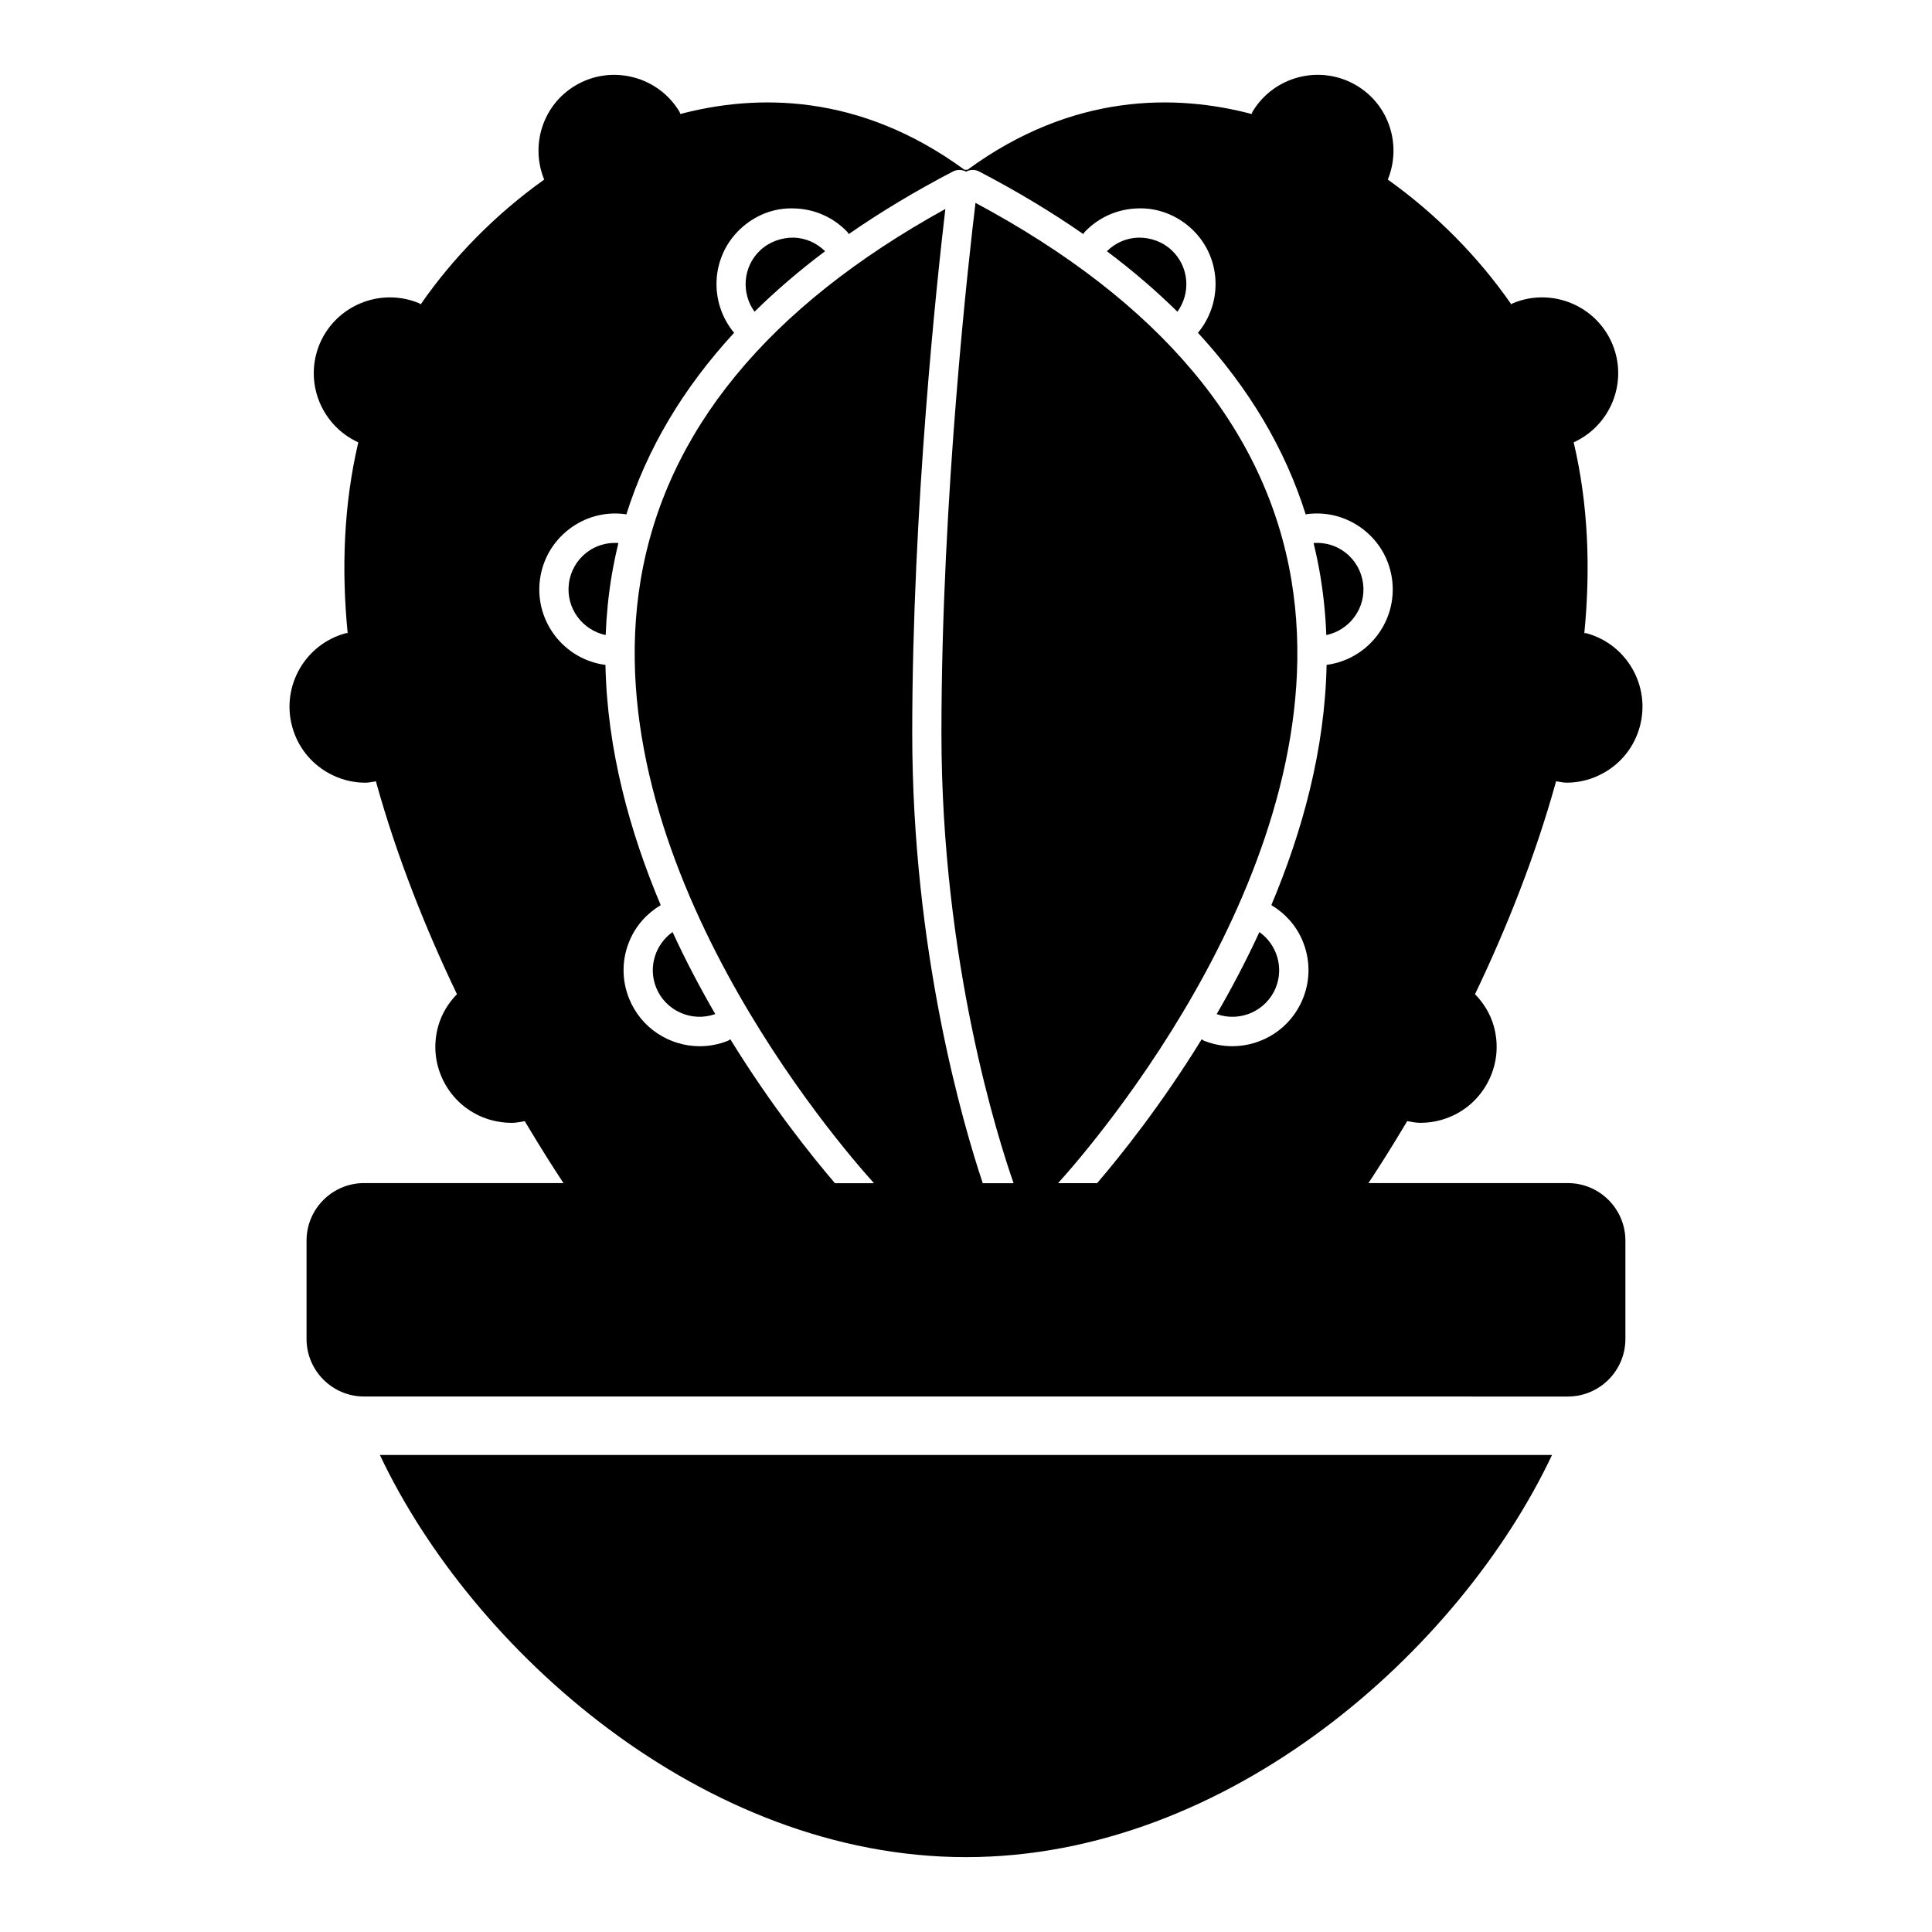
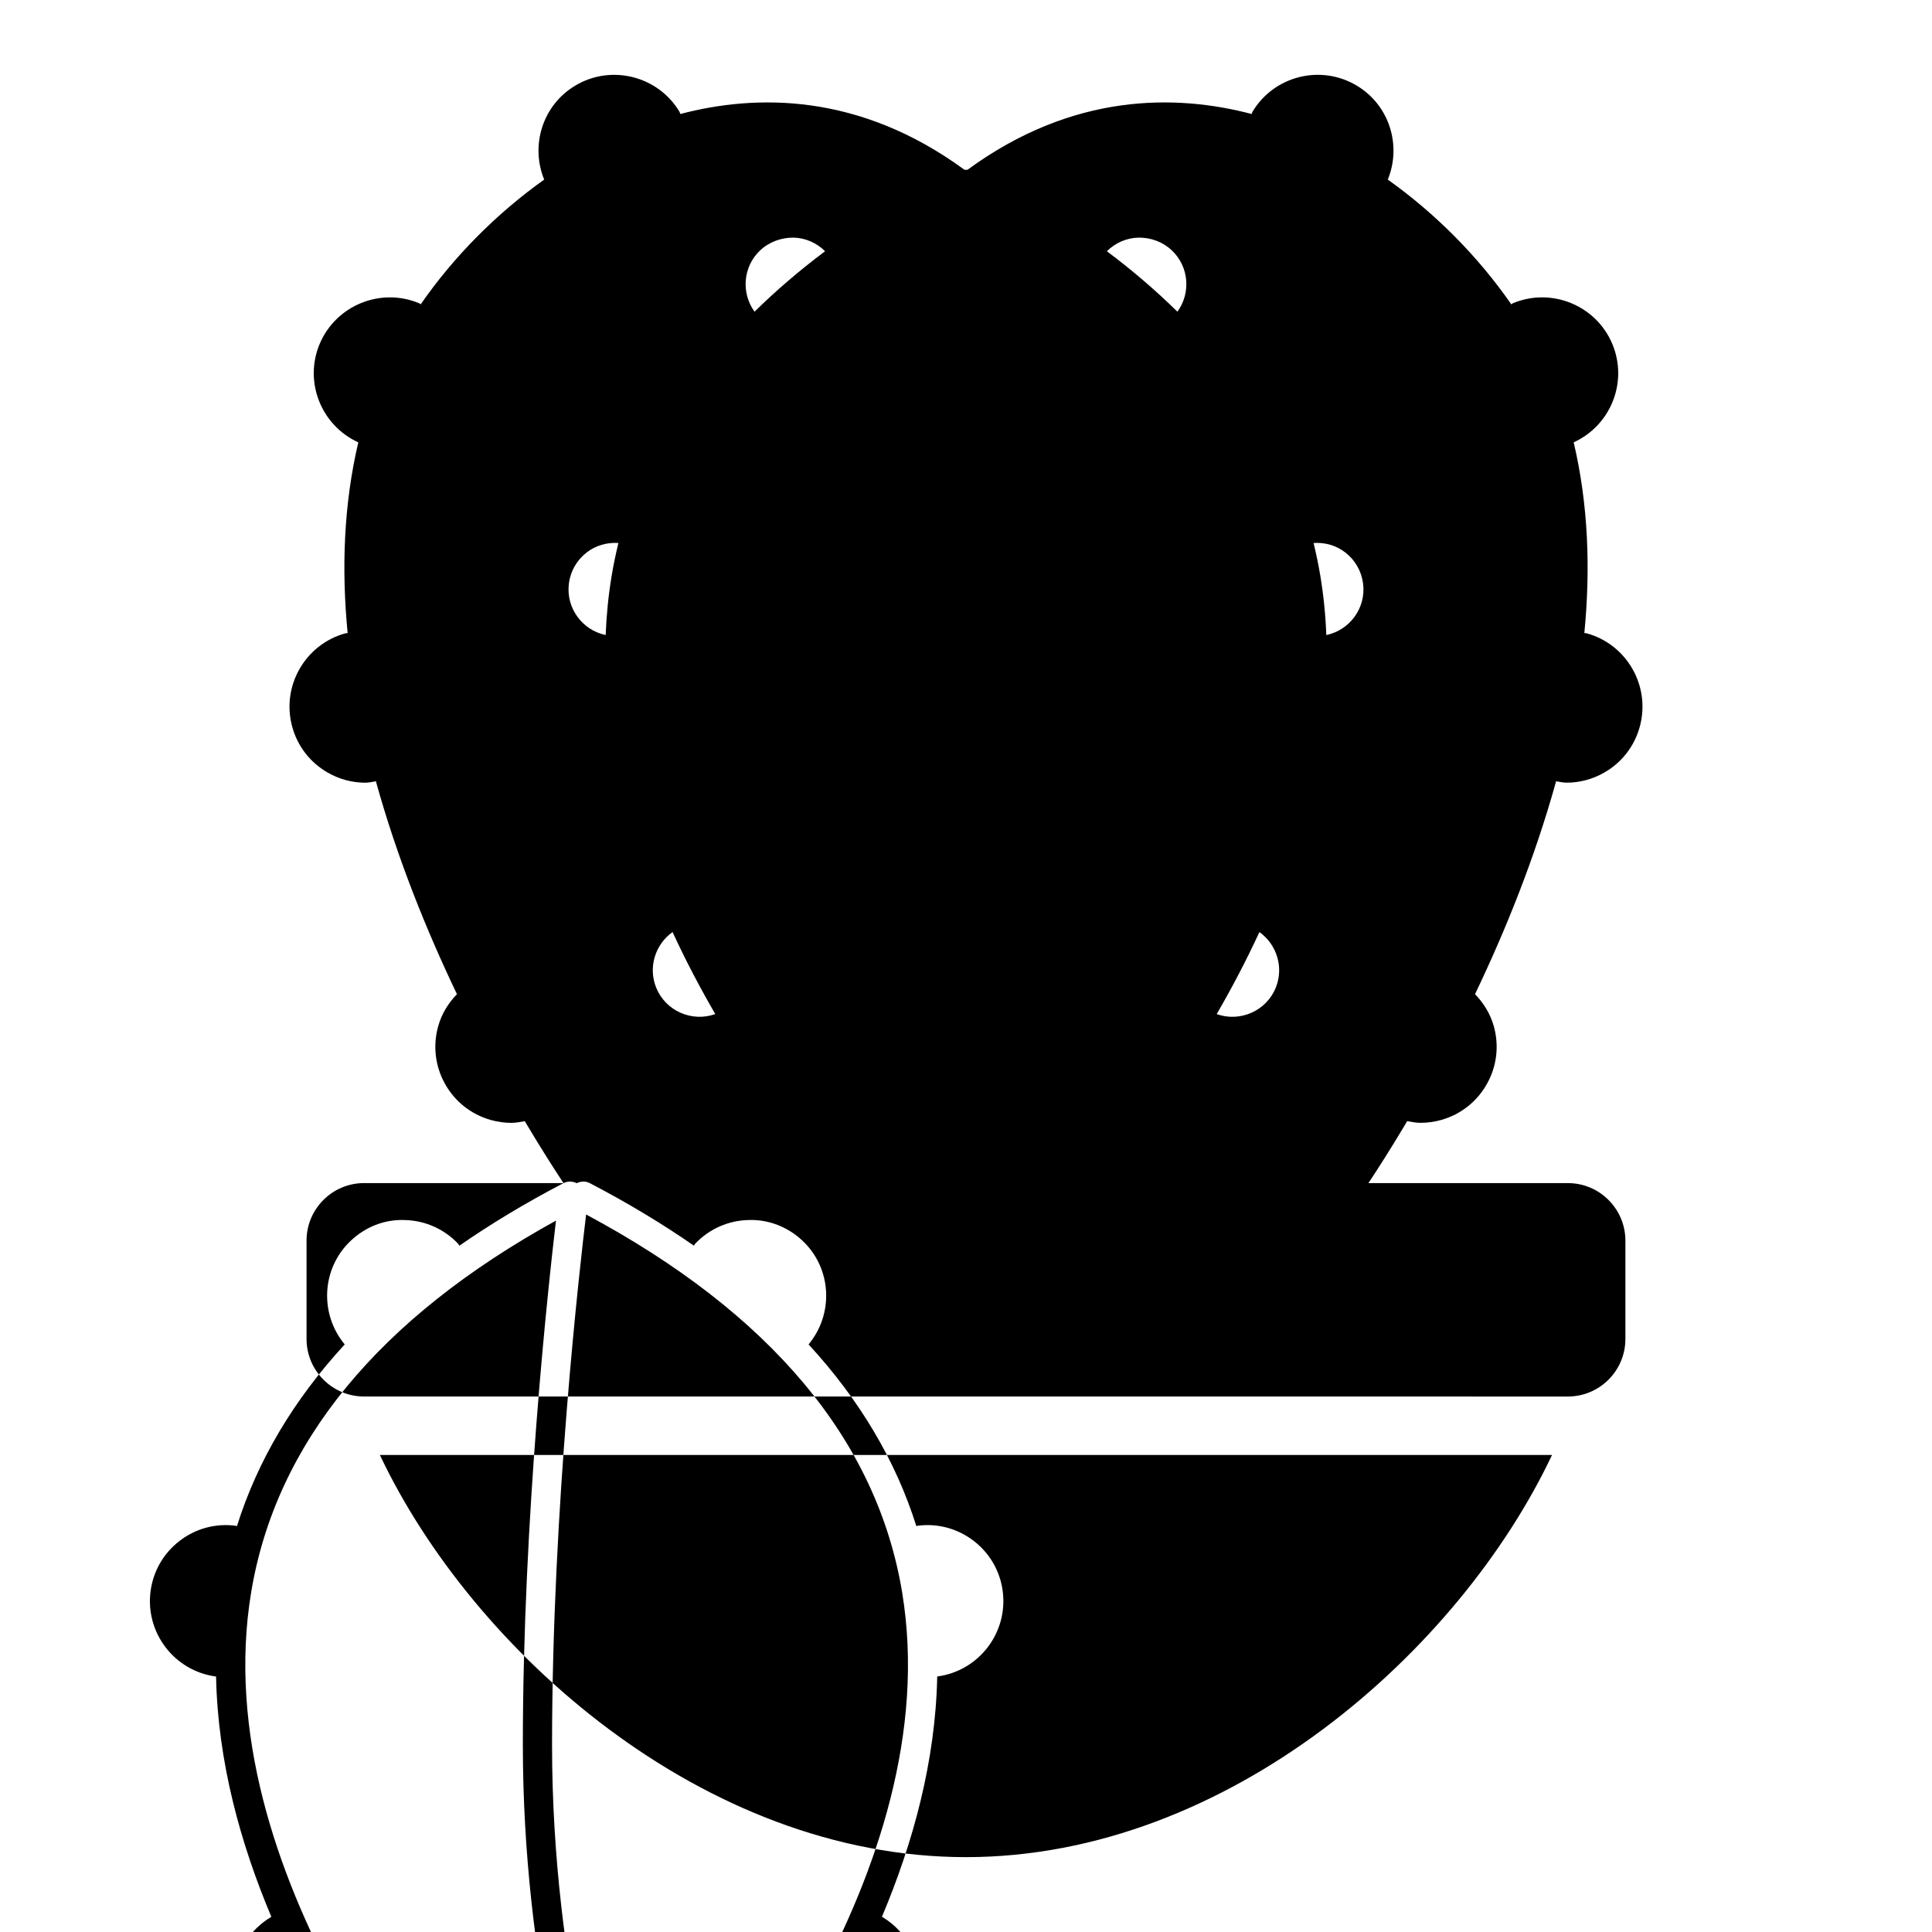
<svg xmlns="http://www.w3.org/2000/svg" fill="#000000" width="800px" height="800px" version="1.1" viewBox="144 144 512 512">
-   <path d="m555.3 529.59c-24.426 51.711-85.656 106.57-155.31 106.57s-130.88-54.859-155.31-106.57zm-249.2-233.04c0.488-2.922 1.094-5.801 1.785-8.652-3.039-0.195-5.992 0.637-8.414 2.512-2.613 2.023-4.297 4.953-4.707 8.234-0.828 6.445 3.504 12.336 9.746 13.648 0.203-5.227 0.715-10.477 1.59-15.742zm176 109.18c2.18-5.422 0.227-11.477-4.344-14.719-3.551 7.691-7.391 14.957-11.32 21.734 6.203 2.211 13.168-0.828 15.664-7.016zm-164.21 0c2.496 6.18 9.445 9.227 15.664 7.008-3.93-6.777-7.777-14.043-11.32-21.734-4.566 3.242-6.527 9.297-4.344 14.719zm136.66-195.37c-2.402-2.281-5.598-3.434-8.863-3.387-3.172 0.086-6.109 1.387-8.352 3.606 6.84 5.125 13.051 10.477 18.695 16.027 3.59-4.961 3.086-11.926-1.48-16.246zm40.934 101.94c6.25-1.324 10.57-7.203 9.746-13.648-0.418-3.281-2.094-6.211-4.707-8.242-2.418-1.867-5.375-2.715-8.414-2.512 0.691 2.852 1.301 5.731 1.785 8.652 0.875 5.266 1.395 10.516 1.59 15.742zm-141.18-105.33c-3.219-0.023-6.445 1.109-8.863 3.387-4.566 4.32-5.07 11.289-1.48 16.246 5.644-5.559 11.863-10.902 18.695-16.027-2.242-2.219-5.18-3.519-8.352-3.606zm-60.969 250.57c-2.457-3.715-5.809-8.949-9.707-15.484-0.18-0.301-0.371-0.629-0.551-0.938-1.172 0.211-2.34 0.449-3.527 0.449-1.859 0-3.731-0.262-5.559-0.781-5.18-1.48-9.469-4.887-12.082-9.59-2.606-4.699-3.234-10.141-1.762-15.32 0.922-3.234 2.668-6.062 4.953-8.406-7.981-16.672-15.824-35.977-21.484-56.418-0.93 0.133-1.859 0.371-2.785 0.371-3.473 0-6.902-0.906-9.996-2.684-4.668-2.684-8.016-7.016-9.414-12.211-2.898-10.73 3.465-21.805 14.176-24.711 0.18-0.047 0.355-0.008 0.535-0.031-1.66-16.988-1.055-34.078 2.824-50.555-9.824-4.481-14.445-15.98-10.266-26.031 4.289-10.25 16.113-15.105 26.355-10.848 0.172 0.07 0.293 0.203 0.441 0.301 8.738-12.617 20.066-24.043 32.73-33.062-3.707-9.047-0.434-19.711 8.211-24.891 9.492-5.707 21.922-2.621 27.641 6.91 0.117 0.188 0.141 0.41 0.219 0.605 19.941-5.258 47.281-5.731 75.305 14.777h0.805c28.023-20.508 55.371-20.035 75.312-14.777 0.078-0.203 0.102-0.418 0.219-0.605 5.715-9.539 18.121-12.625 27.641-6.91 8.645 5.18 11.918 15.84 8.211 24.891 12.668 9.012 23.992 20.445 32.73 33.062 0.156-0.094 0.27-0.227 0.441-0.301 10.258-4.266 22.074 0.598 26.348 10.84 4.188 10.051-0.434 21.555-10.258 26.031 3.883 16.477 4.488 33.566 2.824 50.555 0.18 0.023 0.355-0.016 0.535 0.031 10.715 2.898 17.074 13.98 14.176 24.711-1.402 5.195-4.746 9.531-9.414 12.211-3.094 1.777-6.527 2.684-9.996 2.684-0.93 0-1.859-0.242-2.785-0.371-5.66 20.445-13.5 39.754-21.484 56.418 2.273 2.356 4.031 5.172 4.953 8.406 1.473 5.18 0.852 10.621-1.77 15.32-2.606 4.699-6.894 8.109-12.074 9.59-1.828 0.52-3.699 0.781-5.559 0.781-1.188 0-2.363-0.234-3.535-0.449-0.18 0.309-0.371 0.637-0.551 0.938-3.898 6.543-7.25 11.77-9.707 15.484h52.844c8.406 0 15.25 6.84 15.25 15.242v26.07c0 8.406-6.84 15.25-15.25 15.25l-319.01-0.004c-8.406 0-15.25-6.84-15.25-15.25v-26.07c0-8.406 6.84-15.242 15.25-15.242h52.844zm103.19-268.09c-10.012 5.227-19.207 10.754-27.605 16.586-0.117-0.164-0.172-0.363-0.316-0.512-3.699-3.914-8.699-6.141-14.082-6.289-5.422-0.234-10.492 1.812-14.398 5.504-7.746 7.328-8.305 19.363-1.582 27.457-13.516 14.672-23.09 30.75-28.566 48.168-0.125-0.031-0.227-0.102-0.355-0.117-5.352-0.691-10.629 0.754-14.879 4.047-4.25 3.289-6.984 8.047-7.66 13.383-1.402 10.996 6.375 21.09 17.367 22.531 0.449 22.484 6.438 44.195 14.648 63.668-3.644 2.172-6.535 5.367-8.227 9.344-2.109 4.953-2.164 10.43-0.148 15.422 3.164 7.848 10.73 12.617 18.711 12.617 2.504 0 5.047-0.473 7.504-1.457 0.234-0.094 0.402-0.27 0.605-0.395 10.66 17.312 21.34 30.684 27.727 38.148h10.344c-9.273-10.25-74.242-85.27-61.852-159.74 6.559-39.438 33.754-72.516 80.766-98.434-2.094 17.766-8.777 79.129-8.777 138.89 0 57.945 13.594 104.04 18.688 119.29h8.172c-3.969-11.344-19.121-58.582-19.121-119.29 0-62.684 7.414-127.22 9.027-140.51 48.848 26.152 77.043 59.789 83.734 100.05 12.383 74.477-52.586 149.49-61.852 159.74h10.344c6.391-7.461 17.066-20.836 27.727-38.148 0.203 0.133 0.371 0.309 0.605 0.395 2.457 0.992 5 1.457 7.504 1.457 7.981 0 15.555-4.777 18.711-12.625 2.016-4.992 1.961-10.469-0.148-15.422-1.691-3.977-4.582-7.172-8.227-9.344 8.211-19.477 14.199-41.188 14.648-63.668 10.98-1.441 18.766-11.531 17.367-22.523-0.676-5.336-3.402-10.094-7.66-13.383-4.258-3.289-9.547-4.738-14.879-4.047-0.125 0.016-0.227 0.094-0.355 0.117-5.481-17.422-15.051-33.496-28.566-48.168 6.723-8.094 6.172-20.129-1.582-27.457-3.906-3.691-9.109-5.731-14.398-5.504-5.383 0.148-10.383 2.387-14.082 6.289-0.141 0.148-0.203 0.348-0.316 0.512-8.398-5.824-17.594-11.359-27.605-16.586-1.133-0.59-2.394-0.504-3.465 0.023-1.07-0.527-2.34-0.613-3.473-0.023z" />
+   <path d="m555.3 529.59c-24.426 51.711-85.656 106.57-155.31 106.57s-130.88-54.859-155.31-106.57zm-249.2-233.04c0.488-2.922 1.094-5.801 1.785-8.652-3.039-0.195-5.992 0.637-8.414 2.512-2.613 2.023-4.297 4.953-4.707 8.234-0.828 6.445 3.504 12.336 9.746 13.648 0.203-5.227 0.715-10.477 1.59-15.742zm176 109.18c2.18-5.422 0.227-11.477-4.344-14.719-3.551 7.691-7.391 14.957-11.32 21.734 6.203 2.211 13.168-0.828 15.664-7.016zm-164.21 0c2.496 6.18 9.445 9.227 15.664 7.008-3.93-6.777-7.777-14.043-11.32-21.734-4.566 3.242-6.527 9.297-4.344 14.719zm136.66-195.37c-2.402-2.281-5.598-3.434-8.863-3.387-3.172 0.086-6.109 1.387-8.352 3.606 6.84 5.125 13.051 10.477 18.695 16.027 3.59-4.961 3.086-11.926-1.48-16.246zm40.934 101.94c6.25-1.324 10.57-7.203 9.746-13.648-0.418-3.281-2.094-6.211-4.707-8.242-2.418-1.867-5.375-2.715-8.414-2.512 0.691 2.852 1.301 5.731 1.785 8.652 0.875 5.266 1.395 10.516 1.59 15.742zm-141.18-105.33c-3.219-0.023-6.445 1.109-8.863 3.387-4.566 4.32-5.07 11.289-1.48 16.246 5.644-5.559 11.863-10.902 18.695-16.027-2.242-2.219-5.18-3.519-8.352-3.606zm-60.969 250.57c-2.457-3.715-5.809-8.949-9.707-15.484-0.18-0.301-0.371-0.629-0.551-0.938-1.172 0.211-2.34 0.449-3.527 0.449-1.859 0-3.731-0.262-5.559-0.781-5.18-1.48-9.469-4.887-12.082-9.59-2.606-4.699-3.234-10.141-1.762-15.32 0.922-3.234 2.668-6.062 4.953-8.406-7.981-16.672-15.824-35.977-21.484-56.418-0.93 0.133-1.859 0.371-2.785 0.371-3.473 0-6.902-0.906-9.996-2.684-4.668-2.684-8.016-7.016-9.414-12.211-2.898-10.73 3.465-21.805 14.176-24.711 0.18-0.047 0.355-0.008 0.535-0.031-1.66-16.988-1.055-34.078 2.824-50.555-9.824-4.481-14.445-15.98-10.266-26.031 4.289-10.25 16.113-15.105 26.355-10.848 0.172 0.07 0.293 0.203 0.441 0.301 8.738-12.617 20.066-24.043 32.73-33.062-3.707-9.047-0.434-19.711 8.211-24.891 9.492-5.707 21.922-2.621 27.641 6.91 0.117 0.188 0.141 0.41 0.219 0.605 19.941-5.258 47.281-5.731 75.305 14.777h0.805c28.023-20.508 55.371-20.035 75.312-14.777 0.078-0.203 0.102-0.418 0.219-0.605 5.715-9.539 18.121-12.625 27.641-6.91 8.645 5.18 11.918 15.84 8.211 24.891 12.668 9.012 23.992 20.445 32.73 33.062 0.156-0.094 0.27-0.227 0.441-0.301 10.258-4.266 22.074 0.598 26.348 10.84 4.188 10.051-0.434 21.555-10.258 26.031 3.883 16.477 4.488 33.566 2.824 50.555 0.18 0.023 0.355-0.016 0.535 0.031 10.715 2.898 17.074 13.98 14.176 24.711-1.402 5.195-4.746 9.531-9.414 12.211-3.094 1.777-6.527 2.684-9.996 2.684-0.93 0-1.859-0.242-2.785-0.371-5.66 20.445-13.5 39.754-21.484 56.418 2.273 2.356 4.031 5.172 4.953 8.406 1.473 5.18 0.852 10.621-1.77 15.32-2.606 4.699-6.894 8.109-12.074 9.59-1.828 0.52-3.699 0.781-5.559 0.781-1.188 0-2.363-0.234-3.535-0.449-0.18 0.309-0.371 0.637-0.551 0.938-3.898 6.543-7.25 11.77-9.707 15.484h52.844c8.406 0 15.25 6.84 15.25 15.242v26.07c0 8.406-6.84 15.25-15.25 15.25l-319.01-0.004c-8.406 0-15.25-6.84-15.25-15.25v-26.07c0-8.406 6.84-15.242 15.25-15.242h52.844zc-10.012 5.227-19.207 10.754-27.605 16.586-0.117-0.164-0.172-0.363-0.316-0.512-3.699-3.914-8.699-6.141-14.082-6.289-5.422-0.234-10.492 1.812-14.398 5.504-7.746 7.328-8.305 19.363-1.582 27.457-13.516 14.672-23.09 30.75-28.566 48.168-0.125-0.031-0.227-0.102-0.355-0.117-5.352-0.691-10.629 0.754-14.879 4.047-4.25 3.289-6.984 8.047-7.66 13.383-1.402 10.996 6.375 21.09 17.367 22.531 0.449 22.484 6.438 44.195 14.648 63.668-3.644 2.172-6.535 5.367-8.227 9.344-2.109 4.953-2.164 10.43-0.148 15.422 3.164 7.848 10.73 12.617 18.711 12.617 2.504 0 5.047-0.473 7.504-1.457 0.234-0.094 0.402-0.27 0.605-0.395 10.66 17.312 21.34 30.684 27.727 38.148h10.344c-9.273-10.25-74.242-85.27-61.852-159.74 6.559-39.438 33.754-72.516 80.766-98.434-2.094 17.766-8.777 79.129-8.777 138.89 0 57.945 13.594 104.04 18.688 119.29h8.172c-3.969-11.344-19.121-58.582-19.121-119.29 0-62.684 7.414-127.22 9.027-140.51 48.848 26.152 77.043 59.789 83.734 100.05 12.383 74.477-52.586 149.49-61.852 159.74h10.344c6.391-7.461 17.066-20.836 27.727-38.148 0.203 0.133 0.371 0.309 0.605 0.395 2.457 0.992 5 1.457 7.504 1.457 7.981 0 15.555-4.777 18.711-12.625 2.016-4.992 1.961-10.469-0.148-15.422-1.691-3.977-4.582-7.172-8.227-9.344 8.211-19.477 14.199-41.188 14.648-63.668 10.98-1.441 18.766-11.531 17.367-22.523-0.676-5.336-3.402-10.094-7.66-13.383-4.258-3.289-9.547-4.738-14.879-4.047-0.125 0.016-0.227 0.094-0.355 0.117-5.481-17.422-15.051-33.496-28.566-48.168 6.723-8.094 6.172-20.129-1.582-27.457-3.906-3.691-9.109-5.731-14.398-5.504-5.383 0.148-10.383 2.387-14.082 6.289-0.141 0.148-0.203 0.348-0.316 0.512-8.398-5.824-17.594-11.359-27.605-16.586-1.133-0.59-2.394-0.504-3.465 0.023-1.07-0.527-2.34-0.613-3.473-0.023z" />
</svg>